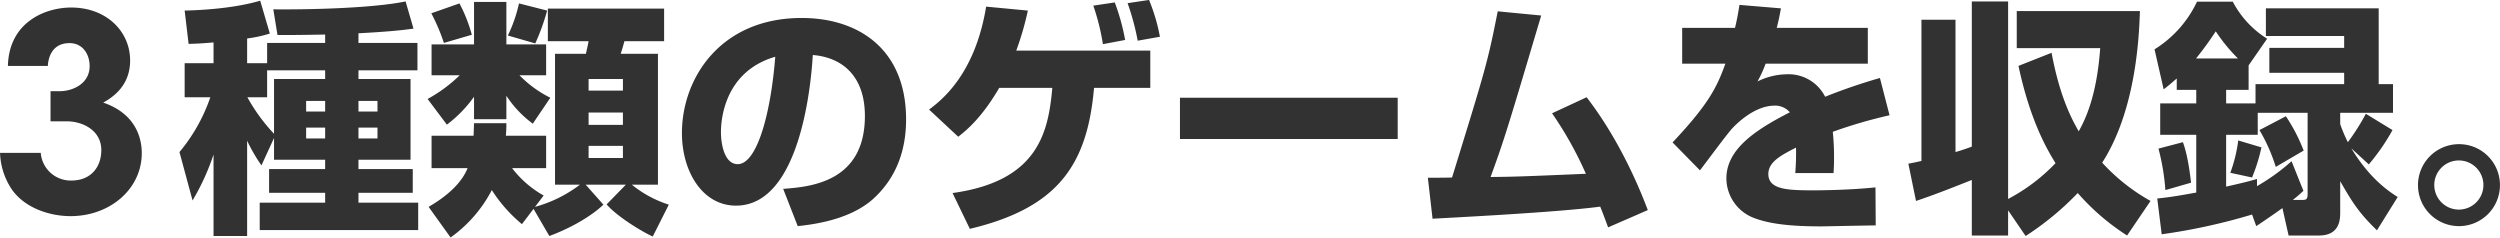
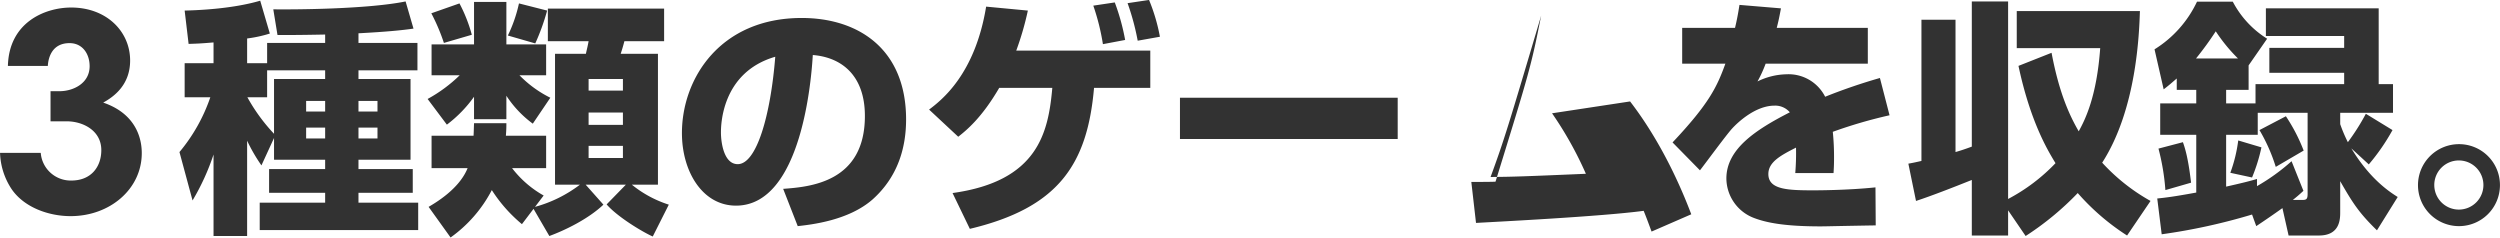
<svg xmlns="http://www.w3.org/2000/svg" width="607.5" height="57.72">
-   <path data-name="3種類のゲームを収録。" d="M11.62 16.02c.13-2.18 1.12-5.54 5.28-5.54 3.17 0 4.88 2.64 4.88 5.61 0 4.15-3.96 6.07-7.32 6.07h-2.18v7.32h3.96c3.83 0 8.38 2.18 8.38 7 0 4.09-2.51 7.39-7.26 7.39a7.3 7.3 0 0 1-7.46-6.73H.01a16.834 16.834 0 0 0 2.83 8.84c3.04 4.42 8.98 6.54 14.32 6.54 9.57 0 17.29-6.6 17.29-15.31 0-2.18-.46-9.24-9.37-12.28 2.51-1.39 6.54-4.22 6.54-10.23 0-7.06-5.74-12.87-14.32-12.87-6.34 0-15.12 3.57-15.38 14.19h9.7zm54.97 22.79h12.42v2.28H65.39v5.76h13.62v2.4h-15.9v6.66h38.51v-6.66H87.11v-2.4h13.19v-5.76H87.11v-2.28h12.65V19.19H87.11v-2.1h14.33v-6.66H87.11V8.09c6.71-.36 10.49-.72 13.37-1.14L98.56.35c-9.47 1.92-27.47 1.98-32.15 1.92l1.02 6.24c2.76 0 5.82 0 11.58-.12v2.04h-14.1v4.92h-4.86v-6a31.432 31.432 0 0 0 5.52-1.2L63.23.17c-7.14 2.1-16.02 2.34-18.36 2.4l.96 8.1c1.62-.06 2.58-.06 6.06-.36v5.04h-7.02v8.28h6.24a41.8 41.8 0 0 1-7.5 13.32l3.18 11.76a56.48 56.48 0 0 0 5.1-11.16v19.8h8.16V34.19a40.835 40.835 0 0 0 3.48 6l3.06-6.66v5.28zm12.42-7.8v2.64h-4.62v-2.64h4.62zm-12.42 1.5a43.432 43.432 0 0 1-6.48-8.88h4.8v-6.54h14.1v2.1H66.59v13.32zm12.42-7.98v2.58h-4.62v-2.58h4.62zm12.72 0v2.58h-4.62v-2.58h4.62zm0 6.48v2.64h-4.62v-2.64h4.62zm37.92 19.74l3.84 6.6c3.78-1.38 9.48-4.14 13.14-7.62l-4.32-4.86h9.78l-4.68 4.8c2.58 3 8.75 6.72 11.21 7.8l3.9-7.74a27.378 27.378 0 0 1-8.99-4.86h6.35v-31.8h-9.05c.36-1.14.42-1.26.9-3.06h9.65V2.09h-28.25v7.92h9.9c-.24 1.32-.3 1.44-.66 3.06h-7.5v31.8h6.06a31.9 31.9 0 0 1-10.92 5.4l2.1-2.76a25.117 25.117 0 0 1-7.68-6.66h8.28v-7.86h-9.78c.12-1.56.12-2.28.12-3.06h-7.86c-.06 1.5-.06 2.22-.12 3.06h-10.2v7.86h8.76c-2.04 5.1-7.86 8.46-9.48 9.42l5.34 7.44a32.621 32.621 0 0 0 10.02-11.52 35.815 35.815 0 0 0 7.32 8.28zm21.72-23.4v3h-8.34v-3h8.34zm0-8.16v2.82h-8.34v-2.82h8.34zm0 16.26v2.94h-8.34v-2.94h8.34zm-36.18-6.48h7.86v-5.7a26.143 26.143 0 0 0 6.42 6.78l4.26-6.3a27.5 27.5 0 0 1-7.5-5.46h6.48v-7.5h-9.66V.47h-7.86v10.32h-10.32v7.5h6.84a35.612 35.612 0 0 1-7.8 5.76l4.68 6.24a30.875 30.875 0 0 0 6.6-6.78v5.46zM126.11.83a34.6 34.6 0 0 1-2.7 7.8l6.66 1.92a52.68 52.68 0 0 0 2.88-7.98zm-21.3 2.4a47.6 47.6 0 0 1 3.06 7.2l6.78-1.98a36.694 36.694 0 0 0-3-7.62zm89.04 51.72c3.18-.36 12.3-1.32 18.18-6.48 6.17-5.52 8.15-12.6 8.15-19.44 0-17.1-11.57-24.66-25.37-24.66-19.8 0-29.1 14.7-29.1 27.96 0 9.42 5.04 17.64 13.14 17.64 16.08 0 18.36-31.38 18.66-36.6 6.84.54 12.66 4.8 12.66 14.82 0 16.14-13.38 17.22-19.86 17.7zm-5.46-41.16c-1.14 14.34-4.56 26.1-9.12 26.1-3.42 0-4.08-5.4-4.08-7.68 0-1.5 0-14.58 13.2-18.42zm58.56-1.5a71.822 71.822 0 0 0 2.82-9.72l-10.14-.96c-2.7 16.5-10.86 22.74-13.86 25.02l7.08 6.6c1.98-1.56 5.7-4.56 9.96-11.88h12.9c-.96 10.86-3.48 22.68-24.24 25.56l4.2 8.7c21.42-5.1 28.56-15.54 30.18-34.26h13.67v-9.06h-32.57zm26.46-2.58a52.493 52.493 0 0 0-2.52-9.12l-5.22.78a54.484 54.484 0 0 1 2.34 9.36zm8.45-.78a44.68 44.68 0 0 0-2.64-8.94L274 .77a59.038 59.038 0 0 1 2.46 9.12zm4.87 14.82v10.02h52.91V23.75h-52.91zm90.42 3.78a88.1 88.1 0 0 1 8.22 14.7c-15.54.66-17.28.72-23.16.78 3.36-9.18 4.26-12.18 12.3-39.24l-10.56-1.02c-2.46 12.36-2.76 13.38-11.1 40.38-1.26.06-4.92.06-5.88.06l1.14 9.96c4.2-.24 30.6-1.56 40.74-2.94.66 1.62 1.08 2.76 1.92 5.04l9.65-4.2c-1.38-3.6-6.18-16.14-14.87-27.42zm45.54-26.34c-.3 1.92-.6 3.6-1.08 5.58h-12.84v8.7h10.5c-2.04 5.64-3.96 9.72-12.84 19.14l6.66 6.78c1.14-1.44 6.42-8.64 7.8-10.14 1.32-1.44 5.64-5.58 10.32-5.58a4.669 4.669 0 0 1 3.72 1.62c-8.34 4.26-15.42 8.94-15.42 16.08a10.351 10.351 0 0 0 6.72 9.6c3 1.14 7.38 2.04 16.2 2.04 1.32 0 2.52-.06 13.37-.24l-.06-9.24c-6.83.72-14.51.72-15.11.72-6.24 0-10.92-.18-10.92-3.96 0-2.94 3.06-4.56 6.72-6.42a58.989 58.989 0 0 1-.18 6.18h9.3c.06-.96.12-1.98.12-3.42a60.049 60.049 0 0 0-.3-6.6 114.327 114.327 0 0 1 13.79-4.02l-2.34-9.06a137.219 137.219 0 0 0-13.31 4.56 9.949 9.949 0 0 0-9.36-5.46 16.62 16.62 0 0 0-7.08 1.74 30.41 30.41 0 0 0 1.98-4.32h24.83v-8.7h-22.13c.3-1.2.54-2.1 1.02-4.74zm42.9 47.64c3.84-1.26 9.06-3.3 13.56-5.1v13.5h8.82v-6.12l4.26 6.24a70.41 70.41 0 0 0 12.66-10.44 56.208 56.208 0 0 0 11.99 10.32l5.7-8.4a46.84 46.84 0 0 1-11.75-9.3c8.39-13.02 8.99-31.44 9.17-36.84h-29.93v9h20.28c-.84 11.7-3.6 17.28-5.22 20.22-2.16-3.72-4.74-9.18-6.6-19.08l-8.04 3.18c2.88 13.5 7.02 20.4 9 23.64a44.649 44.649 0 0 1-11.52 8.7v-48h-8.82v35.28c-1.62.6-2.52.9-3.96 1.32V4.79h-8.28v34.32c-1.08.24-1.8.42-3.18.66zm82.68 6.12c2.16-1.44 4.26-2.88 6.36-4.38l1.5 6.66h7.38c5.16 0 5.16-4.08 5.16-5.7v-7.5c3.12 5.46 4.68 7.8 8.93 11.94l5.04-8.1c-1.8-1.14-6.66-4.2-11.27-11.82l4.25 3.9a50.442 50.442 0 0 0 5.76-8.34l-6.48-3.96a53.846 53.846 0 0 1-4.37 6.9 35.544 35.544 0 0 1-1.86-4.38v-2.76h12.83v-6.96h-3.48V2.03h-27.41v6.72h19.02v2.88h-18.18v6.06h18.18v2.76h-21.54v4.68h-7.14v-3.3h5.46v-5.94l4.5-6.48a23.417 23.417 0 0 1-8.34-9h-8.7a27.368 27.368 0 0 1-10.32 11.58l2.22 9.72c1.26-.96 1.86-1.5 3.18-2.64v2.76h4.74v3.3h-8.76v7.62h8.76v14.04c-5.22.96-7.56 1.26-9.48 1.44l1.08 8.7a144.819 144.819 0 0 0 21.96-4.8zm8.58-15.78a48.953 48.953 0 0 1-8.4 6.06v-1.74c-1.86.54-3.24.9-7.5 1.86v-12.6h7.68v-5.34h12.12v19.68c0 1.44-.36 1.5-1.56 1.5h-2.04c.9-.72 1.56-1.26 2.58-2.22zm-12.96-5.04a35.573 35.573 0 0 1-1.92 7.86l5.28 1.14a42.405 42.405 0 0 0 2.28-7.32zm-10.26-19.92a78.565 78.565 0 0 0 4.8-6.6 40.288 40.288 0 0 0 5.4 6.6h-10.2zm-9.12 21.9a55.01 55.01 0 0 1 1.68 10.08l6.24-1.8c-.72-6.18-1.5-8.46-1.98-9.84zm24.54-4.5a41.854 41.854 0 0 1 3.96 8.94l6.78-3.96a42.116 42.116 0 0 0-4.32-8.34zm48.48 3.42a9.96 9.96 0 1 0 9.96 9.96 9.935 9.935 0 0 0-9.96-9.96zm0 3.96a5.97 5.97 0 1 1-6 6 5.967 5.967 0 0 1 6-6z" fill="#323232" fill-rule="evenodd" />
+   <path data-name="3種類のゲームを収録。" d="M11.62 16.02c.13-2.18 1.12-5.54 5.28-5.54 3.17 0 4.88 2.64 4.88 5.61 0 4.15-3.96 6.07-7.32 6.07h-2.18v7.32h3.96c3.83 0 8.38 2.18 8.38 7 0 4.09-2.51 7.39-7.26 7.39a7.3 7.3 0 0 1-7.46-6.73H.01a16.834 16.834 0 0 0 2.83 8.84c3.04 4.42 8.98 6.54 14.32 6.54 9.57 0 17.29-6.6 17.29-15.31 0-2.18-.46-9.24-9.37-12.28 2.51-1.39 6.54-4.22 6.54-10.23 0-7.06-5.74-12.87-14.32-12.87-6.34 0-15.12 3.57-15.38 14.19h9.7zm54.97 22.79h12.42v2.28H65.39v5.76h13.62v2.4h-15.9v6.66h38.51v-6.66H87.11v-2.4h13.19v-5.76H87.11v-2.28h12.65V19.19H87.11v-2.1h14.33v-6.66H87.11V8.09c6.71-.36 10.49-.72 13.37-1.14L98.56.35c-9.47 1.92-27.47 1.98-32.15 1.92l1.02 6.24c2.76 0 5.82 0 11.58-.12v2.04h-14.1v4.92h-4.86v-6a31.432 31.432 0 0 0 5.52-1.2L63.23.17c-7.14 2.1-16.02 2.34-18.36 2.4l.96 8.1c1.62-.06 2.58-.06 6.06-.36v5.04h-7.02v8.28h6.24a41.8 41.8 0 0 1-7.5 13.32l3.18 11.76a56.48 56.48 0 0 0 5.1-11.16v19.8h8.16V34.19a40.835 40.835 0 0 0 3.48 6l3.06-6.66v5.28zm12.42-7.8v2.64h-4.62v-2.64h4.62zm-12.42 1.5a43.432 43.432 0 0 1-6.48-8.88h4.8v-6.54h14.1v2.1H66.59v13.32zm12.42-7.98v2.58h-4.62v-2.58h4.62zm12.72 0v2.58h-4.62v-2.58h4.62zm0 6.48v2.64h-4.62v-2.64h4.62zm37.92 19.74l3.84 6.6c3.78-1.38 9.48-4.14 13.14-7.62l-4.32-4.86h9.78l-4.68 4.8c2.58 3 8.75 6.72 11.21 7.8l3.9-7.74a27.378 27.378 0 0 1-8.99-4.86h6.35v-31.8h-9.05c.36-1.14.42-1.26.9-3.06h9.65V2.09h-28.25v7.92h9.9c-.24 1.32-.3 1.44-.66 3.06h-7.5v31.8h6.06a31.9 31.9 0 0 1-10.92 5.4l2.1-2.76a25.117 25.117 0 0 1-7.68-6.66h8.28v-7.86h-9.78c.12-1.56.12-2.28.12-3.06h-7.86c-.06 1.5-.06 2.22-.12 3.06h-10.2v7.86h8.76c-2.04 5.1-7.86 8.46-9.48 9.42l5.34 7.44a32.621 32.621 0 0 0 10.02-11.52 35.815 35.815 0 0 0 7.32 8.28zm21.72-23.4v3h-8.34v-3h8.34zm0-8.16v2.82h-8.34v-2.82h8.34zm0 16.26v2.94h-8.34v-2.94h8.34zm-36.18-6.48h7.86v-5.7a26.143 26.143 0 0 0 6.42 6.78l4.26-6.3a27.5 27.5 0 0 1-7.5-5.46h6.48v-7.5h-9.66V.47h-7.86v10.32h-10.32v7.5h6.84a35.612 35.612 0 0 1-7.8 5.76l4.68 6.24a30.875 30.875 0 0 0 6.6-6.78v5.46zM126.11.83a34.6 34.6 0 0 1-2.7 7.8l6.66 1.92a52.68 52.68 0 0 0 2.88-7.98zm-21.3 2.4a47.6 47.6 0 0 1 3.06 7.2l6.78-1.98a36.694 36.694 0 0 0-3-7.62zm89.04 51.72c3.18-.36 12.3-1.32 18.18-6.48 6.17-5.52 8.15-12.6 8.15-19.44 0-17.1-11.57-24.66-25.37-24.66-19.8 0-29.1 14.7-29.1 27.96 0 9.42 5.04 17.64 13.14 17.64 16.08 0 18.36-31.38 18.66-36.6 6.84.54 12.66 4.8 12.66 14.82 0 16.14-13.38 17.22-19.86 17.7zm-5.46-41.16c-1.14 14.34-4.56 26.1-9.12 26.1-3.42 0-4.08-5.4-4.08-7.68 0-1.5 0-14.58 13.2-18.42zm58.56-1.5a71.822 71.822 0 0 0 2.82-9.72l-10.14-.96c-2.7 16.5-10.86 22.74-13.86 25.02l7.08 6.6c1.98-1.56 5.7-4.56 9.96-11.88h12.9c-.96 10.86-3.48 22.68-24.24 25.56l4.2 8.7c21.42-5.1 28.56-15.54 30.18-34.26h13.67v-9.06h-32.57zm26.46-2.58a52.493 52.493 0 0 0-2.52-9.12l-5.22.78a54.484 54.484 0 0 1 2.34 9.36zm8.45-.78a44.68 44.68 0 0 0-2.64-8.94L274 .77a59.038 59.038 0 0 1 2.46 9.12zm4.87 14.82v10.02h52.91V23.75h-52.91zm90.42 3.78a88.1 88.1 0 0 1 8.22 14.7c-15.54.66-17.28.72-23.16.78 3.36-9.18 4.26-12.18 12.3-39.24c-2.46 12.36-2.76 13.38-11.1 40.38-1.26.06-4.92.06-5.88.06l1.14 9.96c4.2-.24 30.6-1.56 40.74-2.94.66 1.62 1.08 2.76 1.92 5.04l9.65-4.2c-1.38-3.6-6.18-16.14-14.87-27.42zm45.54-26.34c-.3 1.92-.6 3.6-1.08 5.58h-12.84v8.7h10.5c-2.04 5.64-3.96 9.72-12.84 19.14l6.66 6.78c1.14-1.44 6.42-8.64 7.8-10.14 1.32-1.44 5.64-5.58 10.32-5.58a4.669 4.669 0 0 1 3.72 1.62c-8.34 4.26-15.42 8.94-15.42 16.08a10.351 10.351 0 0 0 6.72 9.6c3 1.14 7.38 2.04 16.2 2.04 1.32 0 2.52-.06 13.37-.24l-.06-9.24c-6.83.72-14.51.72-15.11.72-6.24 0-10.92-.18-10.92-3.96 0-2.94 3.06-4.56 6.72-6.42a58.989 58.989 0 0 1-.18 6.18h9.3c.06-.96.12-1.98.12-3.42a60.049 60.049 0 0 0-.3-6.6 114.327 114.327 0 0 1 13.79-4.02l-2.34-9.06a137.219 137.219 0 0 0-13.31 4.56 9.949 9.949 0 0 0-9.36-5.46 16.62 16.62 0 0 0-7.08 1.74 30.41 30.41 0 0 0 1.98-4.32h24.83v-8.7h-22.13c.3-1.2.54-2.1 1.02-4.74zm42.9 47.64c3.84-1.26 9.06-3.3 13.56-5.1v13.5h8.82v-6.12l4.26 6.24a70.41 70.41 0 0 0 12.66-10.44 56.208 56.208 0 0 0 11.99 10.32l5.7-8.4a46.84 46.84 0 0 1-11.75-9.3c8.39-13.02 8.99-31.44 9.17-36.84h-29.93v9h20.28c-.84 11.7-3.6 17.28-5.22 20.22-2.16-3.72-4.74-9.18-6.6-19.08l-8.04 3.18c2.88 13.5 7.02 20.4 9 23.64a44.649 44.649 0 0 1-11.52 8.7v-48h-8.82v35.28c-1.62.6-2.52.9-3.96 1.32V4.79h-8.28v34.32c-1.08.24-1.8.42-3.18.66zm82.68 6.12c2.16-1.44 4.26-2.88 6.36-4.38l1.5 6.66h7.38c5.16 0 5.16-4.08 5.16-5.7v-7.5c3.12 5.46 4.68 7.8 8.93 11.94l5.04-8.1c-1.8-1.14-6.66-4.2-11.27-11.82l4.25 3.9a50.442 50.442 0 0 0 5.76-8.34l-6.48-3.96a53.846 53.846 0 0 1-4.37 6.9 35.544 35.544 0 0 1-1.86-4.38v-2.76h12.83v-6.96h-3.48V2.03h-27.41v6.72h19.02v2.88h-18.18v6.06h18.18v2.76h-21.54v4.68h-7.14v-3.3h5.46v-5.94l4.5-6.48a23.417 23.417 0 0 1-8.34-9h-8.7a27.368 27.368 0 0 1-10.32 11.58l2.22 9.72c1.26-.96 1.86-1.5 3.18-2.64v2.76h4.74v3.3h-8.76v7.62h8.76v14.04c-5.22.96-7.56 1.26-9.48 1.44l1.08 8.7a144.819 144.819 0 0 0 21.96-4.8zm8.58-15.78a48.953 48.953 0 0 1-8.4 6.06v-1.74c-1.86.54-3.24.9-7.5 1.86v-12.6h7.68v-5.34h12.12v19.68c0 1.44-.36 1.5-1.56 1.5h-2.04c.9-.72 1.56-1.26 2.58-2.22zm-12.96-5.04a35.573 35.573 0 0 1-1.92 7.86l5.28 1.14a42.405 42.405 0 0 0 2.28-7.32zm-10.26-19.92a78.565 78.565 0 0 0 4.8-6.6 40.288 40.288 0 0 0 5.4 6.6h-10.2zm-9.12 21.9a55.01 55.01 0 0 1 1.68 10.08l6.24-1.8c-.72-6.18-1.5-8.46-1.98-9.84zm24.54-4.5a41.854 41.854 0 0 1 3.96 8.94l6.78-3.96a42.116 42.116 0 0 0-4.32-8.34zm48.48 3.42a9.96 9.96 0 1 0 9.96 9.96 9.935 9.935 0 0 0-9.96-9.96zm0 3.96a5.97 5.97 0 1 1-6 6 5.967 5.967 0 0 1 6-6z" fill="#323232" fill-rule="evenodd" />
</svg>